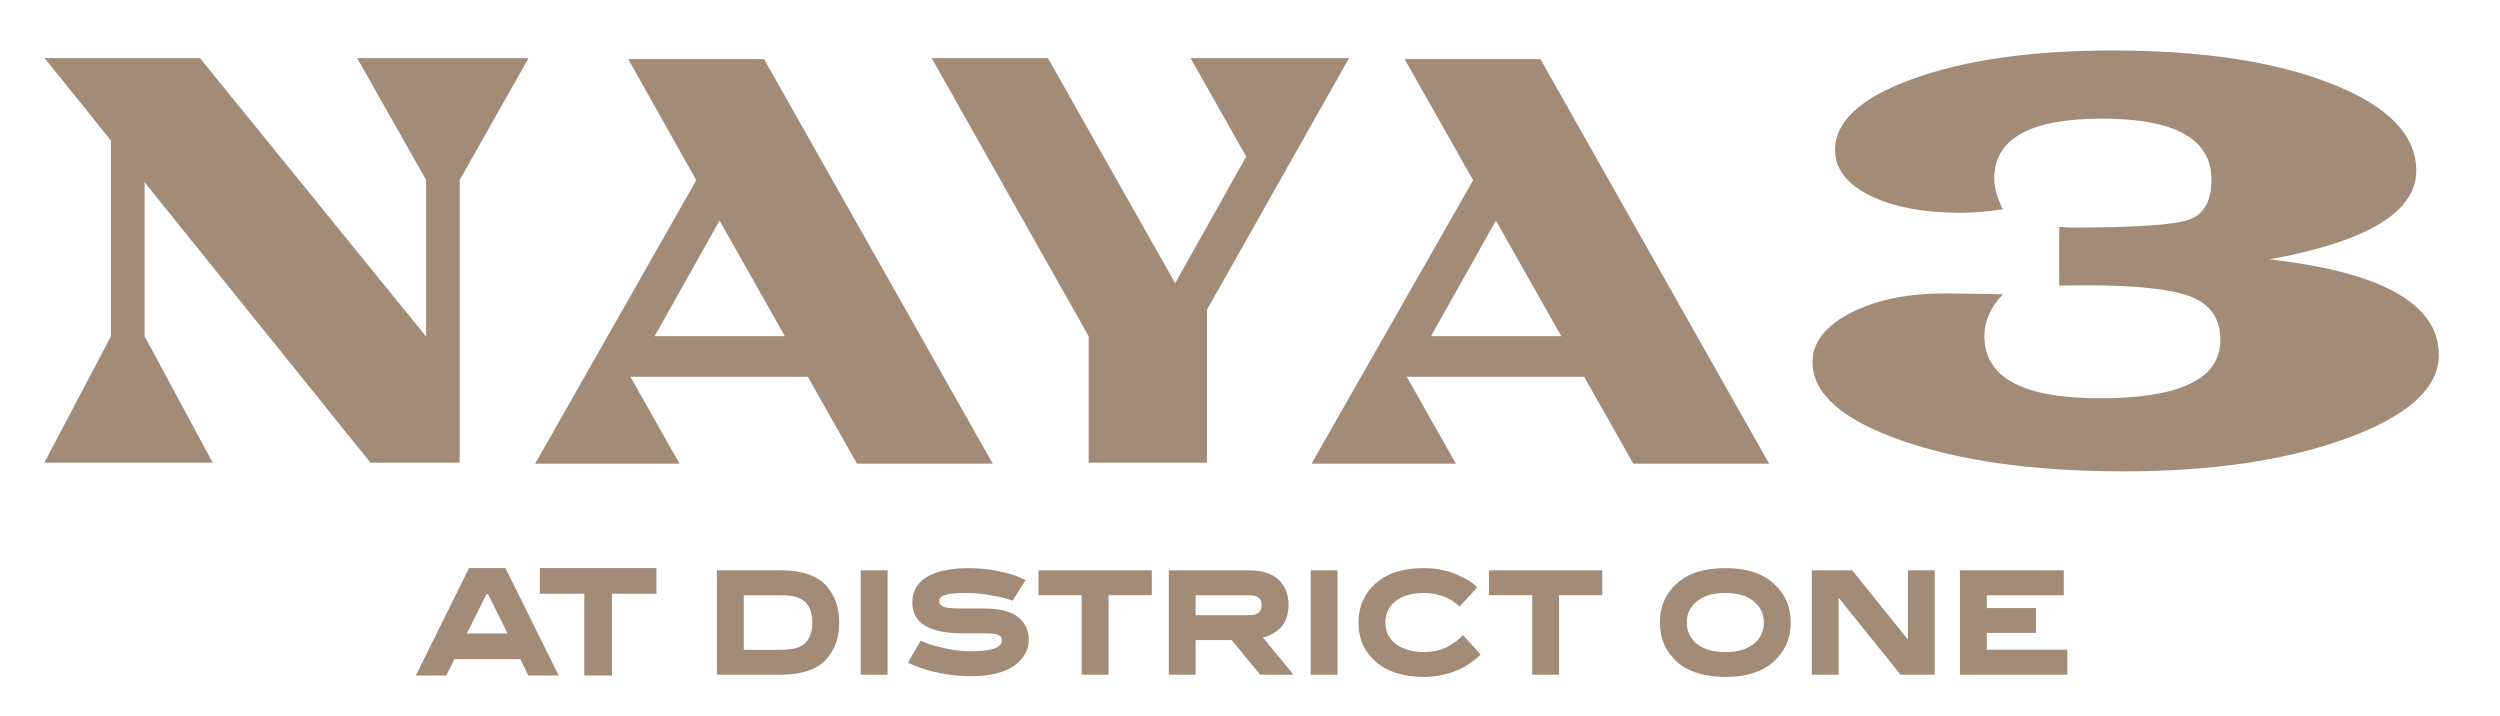
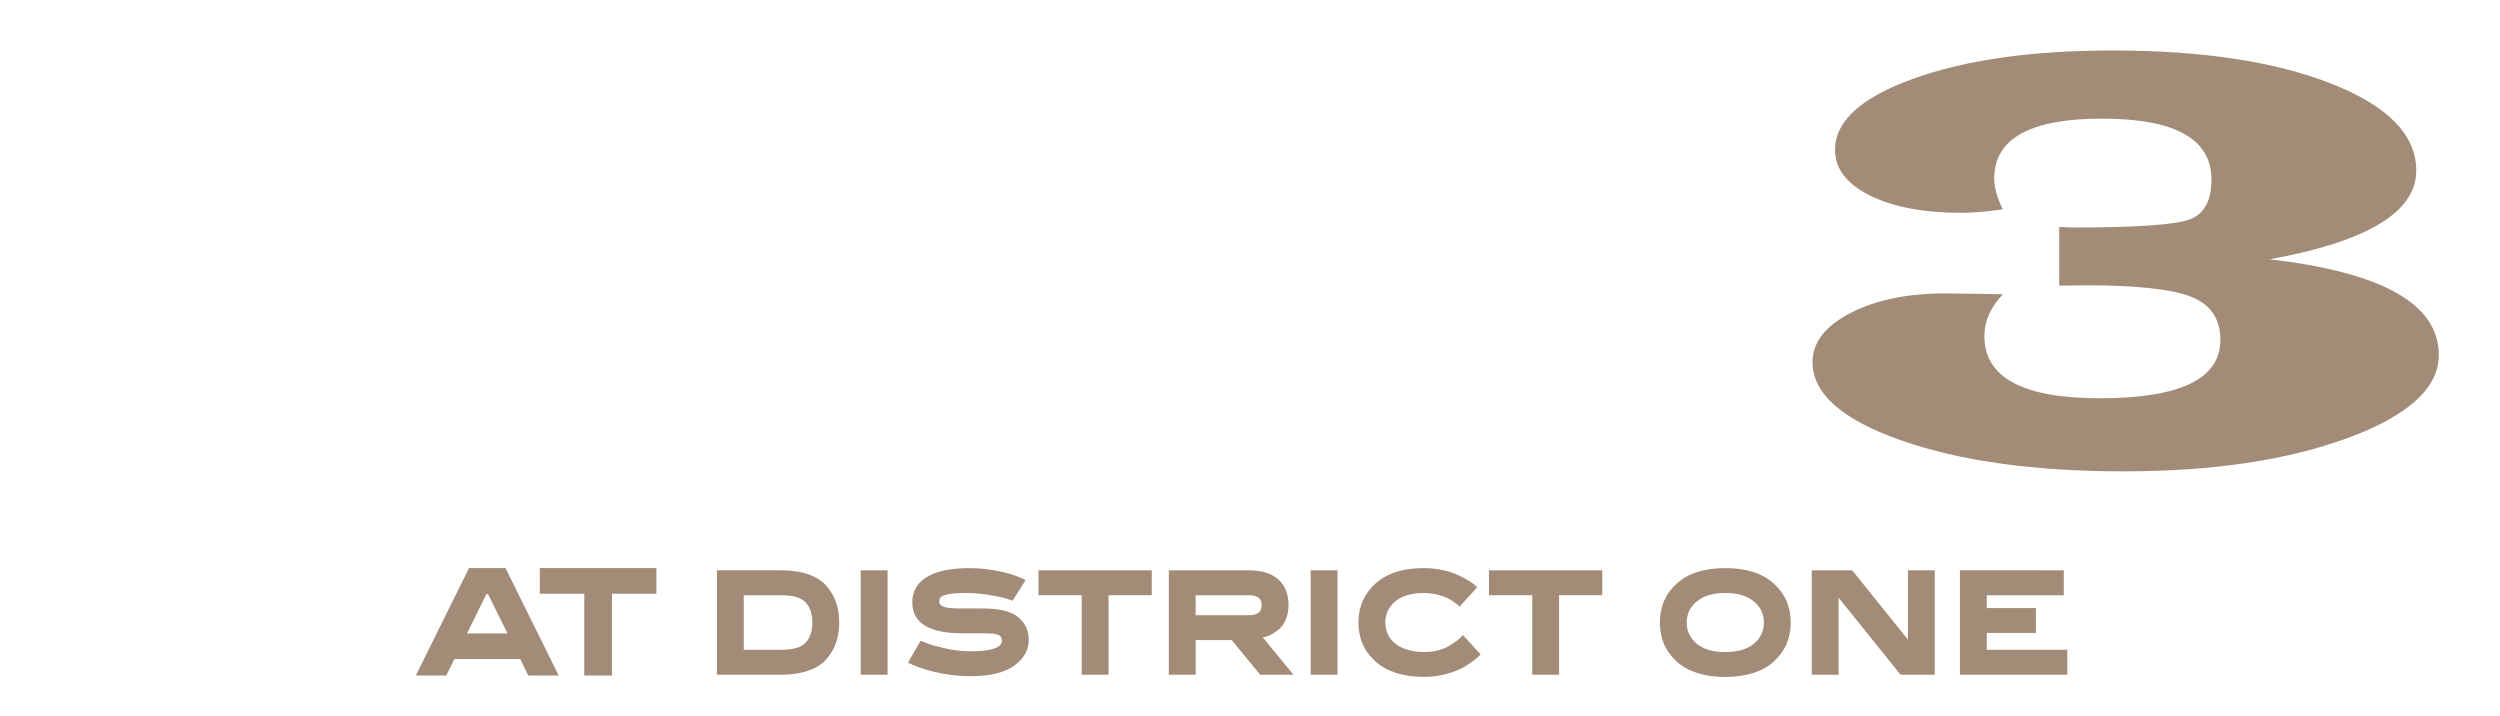
<svg xmlns="http://www.w3.org/2000/svg" xmlns:xlink="http://www.w3.org/1999/xlink" version="1.1" id="Layer_1" x="0px" y="0px" width="244.333px" height="70px" viewBox="0 0 244.333 70" enable-background="new 0 0 244.333 70" xml:space="preserve">
  <g>
    <g>
      <defs>
        <path id="SVGID_1_" d="M72.692,58.176h3.673c1.141,0,1.94,0.231,2.367,0.7c0.439,0.463,0.66,1.119,0.66,1.966     c0,0.843-0.22,1.501-0.66,1.965c-0.427,0.469-1.226,0.697-2.367,0.697h-3.673V58.176z M70.065,55.738v10.203h6.3     c2.05,0,3.589-0.569,4.428-1.546c0.839-0.974,1.226-2.141,1.226-3.554c0-1.414-0.387-2.58-1.226-3.558     c-0.839-0.974-2.378-1.546-4.428-1.546H70.065z M84.121,65.941h2.626V55.738h-2.626V65.941z M101.494,55.738v2.434h4.223v7.77     h2.627v-7.77h4.222v-2.434H101.494z M116.855,58.176h5.227c0.812,0,1.225,0.319,1.225,0.973c0,0.656-0.413,0.978-1.225,0.978     h-5.227V58.176z M114.231,55.738v10.203h2.624v-3.384h3.521l2.791,3.384h3.248l-2.998-3.646l0.262-0.056     c0.344-0.074,0.881-0.365,1.36-0.772c0.494-0.425,0.896-1.283,0.896-2.319c0-2.054-1.253-3.41-3.853-3.41H114.231z      M128.093,65.941h2.628V55.738h-2.628V65.941z M145.523,55.738v2.434h4.225v7.77h2.624v-7.77h4.224v-2.434H145.523z      M186.465,55.738v6.763l-5.446-6.763h-3.949v10.203h2.625v-7.521l6.054,7.521h3.341V55.738H186.465z M191.548,55.738v10.203     h10.496v-2.438h-7.869V61.86h4.801v-2.433h-4.801v-1.252h7.526v-2.438H191.548z M47.536,58.071h0.17l1.896,3.839h-3.965     L47.536,58.071z M45.837,55.521l-5.196,10.5h2.974l0.793-1.605h6.441l0.779,1.605h2.973l-5.195-10.5H45.837z M52.756,55.521     v2.506h4.347v7.994h2.706v-7.994h4.347v-2.506H52.756z M89.165,58.888c0,1.995,1.624,3.005,4.869,3.005h2.077     c1.43,0,1.803,0.157,1.803,0.724c0,0.687-1.032,1.036-3.081,1.036c-0.757,0-1.553-0.088-2.408-0.275     c-0.852-0.19-1.429-0.351-1.731-0.47l-0.715-0.291l-1.241,2.144l0.278,0.131c0.384,0.19,1.18,0.481,2.115,0.73     c0.95,0.246,2.368,0.463,3.703,0.463c1.896,0,3.328-0.335,4.278-1.019c0.948-0.686,1.431-1.528,1.431-2.508     c0-0.93-0.346-1.675-1.033-2.242c-0.688-0.57-1.816-0.846-3.397-0.846h-2.077c-1.651,0-2.242-0.146-2.242-0.73     c0-0.466,0.481-0.787,2.627-0.787c0.811,0,1.607,0.075,2.393,0.224c0.784,0.127,1.305,0.245,1.553,0.332     c0.263,0.074,0.454,0.146,0.594,0.205l1.278-2.025l-0.646-0.29c-0.428-0.19-1.102-0.398-2.024-0.585     c-0.922-0.19-1.857-0.291-2.832-0.291C91.67,55.521,89.165,56.382,89.165,58.888 M134.443,57.021     c-1.113,1.007-1.678,2.274-1.678,3.821c0,1.559,0.564,2.826,1.692,3.829c1.129,0.992,2.723,1.487,4.774,1.487     c1.317,0,2.666-0.392,3.451-0.757c0.396-0.189,0.77-0.425,1.115-0.67c0.7-0.512,0.795-0.657,0.905-0.773l-1.731-1.894     l-0.15,0.176c-0.209,0.217-0.663,0.566-1.228,0.902c-0.547,0.335-1.471,0.585-2.362,0.585c-2.464,0-3.839-1.196-3.839-2.886     c0-0.832,0.33-1.532,0.977-2.069c0.659-0.541,1.594-0.817,2.792-0.817c0.881,0,1.747,0.232,2.24,0.466     c0.248,0.116,0.483,0.247,0.688,0.407c0.439,0.306,0.496,0.395,0.55,0.467l1.734-1.895l-0.205-0.201     c-0.276-0.251-0.909-0.657-1.695-1.007c-0.768-0.365-2.034-0.671-3.313-0.671C137.141,55.521,135.559,56.017,134.443,57.021      M165.843,62.926c-0.661-0.541-0.99-1.241-0.99-2.084c0-0.847,0.329-1.532,0.99-2.069c0.659-0.541,1.581-0.82,2.777-0.82     s2.117,0.279,2.78,0.82c0.661,0.537,0.987,1.223,0.987,2.069c0,0.843-0.326,1.543-0.987,2.084     c-0.663,0.534-1.584,0.802-2.78,0.802S166.502,63.46,165.843,62.926 M163.889,57.021c-1.113,0.991-1.664,2.259-1.664,3.821     c0,1.559,0.551,2.826,1.664,3.829c1.115,0.992,2.697,1.487,4.731,1.487c2.033,0,3.605-0.495,4.717-1.487     c1.115-1.003,1.678-2.271,1.678-3.829c0-1.563-0.563-2.83-1.678-3.821c-1.111-1.004-2.684-1.499-4.717-1.499     C166.586,55.521,165.004,56.017,163.889,57.021" />
      </defs>
      <use xlink:href="#SVGID_1_" overflow="visible" fill="#A28C78" />
      <clipPath id="SVGID_2_">
        <use xlink:href="#SVGID_1_" overflow="visible" />
      </clipPath>
    </g>
  </g>
  <g>
    <g>
      <g>
        <defs>
-           <path id="SVGID_3_" d="M44.928,17.59l6.73-11.91H34.91l6.735,11.91v15.305L19.545,5.68H4.355l6.494,8.063v19.118L4.333,45.217      h16.455l-6.656-12.356V17.817l22.069,27.399h8.727V17.59z M76.71,32.861H63.978l6.345-11.301L76.71,32.861z M97.024,45.316      L74.675,5.78H61.401l6.647,11.836L52.301,45.316h14.112l-4.799-8.488h17.339l4.798,8.488H97.024z M117.958,30.277L131.847,5.68      h-15.49l5.438,9.62l-6.943,12.378L102.416,5.68H91.054l15.342,27.181v12.356h11.562V30.277z M152.589,32.861h-12.733      L146.2,21.56L152.589,32.861z M172.901,45.316L150.553,5.78h-13.274l6.692,11.836l-15.792,27.701h14.112l-4.8-8.488h17.338      l4.8,8.488H172.901z" />
-         </defs>
+           </defs>
        <use xlink:href="#SVGID_3_" overflow="visible" fill="#A28C78" />
        <clipPath id="SVGID_4_">
          <use xlink:href="#SVGID_3_" overflow="visible" />
        </clipPath>
      </g>
    </g>
    <g>
      <path fill="#A28C78" d="M201.254,27.913v-5.731c0.715,0.038,1.12,0.056,1.215,0.056c6.153,0,9.97-0.254,11.447-0.762    c1.478-0.508,2.217-1.816,2.217-3.924c0-3.971-3.557-5.958-10.672-5.958c-7.04,0-10.559,1.948-10.559,5.844    c0,0.903,0.282,1.911,0.847,3.021c-1.6,0.226-2.955,0.339-4.065,0.339c-3.689,0-6.668-0.565-8.936-1.694    c-2.269-1.129-3.402-2.615-3.402-4.46c0-2.804,2.556-5.124,7.666-6.959c5.109-1.835,11.589-2.753,19.438-2.753    c8.789,0,15.937,1.087,21.442,3.261c5.505,2.174,8.258,5.002,8.258,8.484c0,4.047-4.781,6.936-14.342,8.667    c11.028,1.261,16.544,4.376,16.544,9.344c0,3.219-2.955,5.92-8.865,8.104c-5.91,2.183-13.223,3.274-21.937,3.274    c-8.752,0-16.008-1.012-21.767-3.035c-5.76-2.023-8.639-4.568-8.639-7.637c0-1.919,1.232-3.52,3.698-4.799    c2.466-1.279,5.552-1.919,9.26-1.919l4.404,0.056l1.242,0.028c-1.205,1.261-1.807,2.625-1.807,4.093    c0,4.047,3.764,6.07,11.292,6.07c7.85,0,11.773-1.9,11.773-5.703c0-2.033-0.932-3.43-2.795-4.192s-5.308-1.144-10.333-1.144    L201.254,27.913z" />
    </g>
  </g>
</svg>